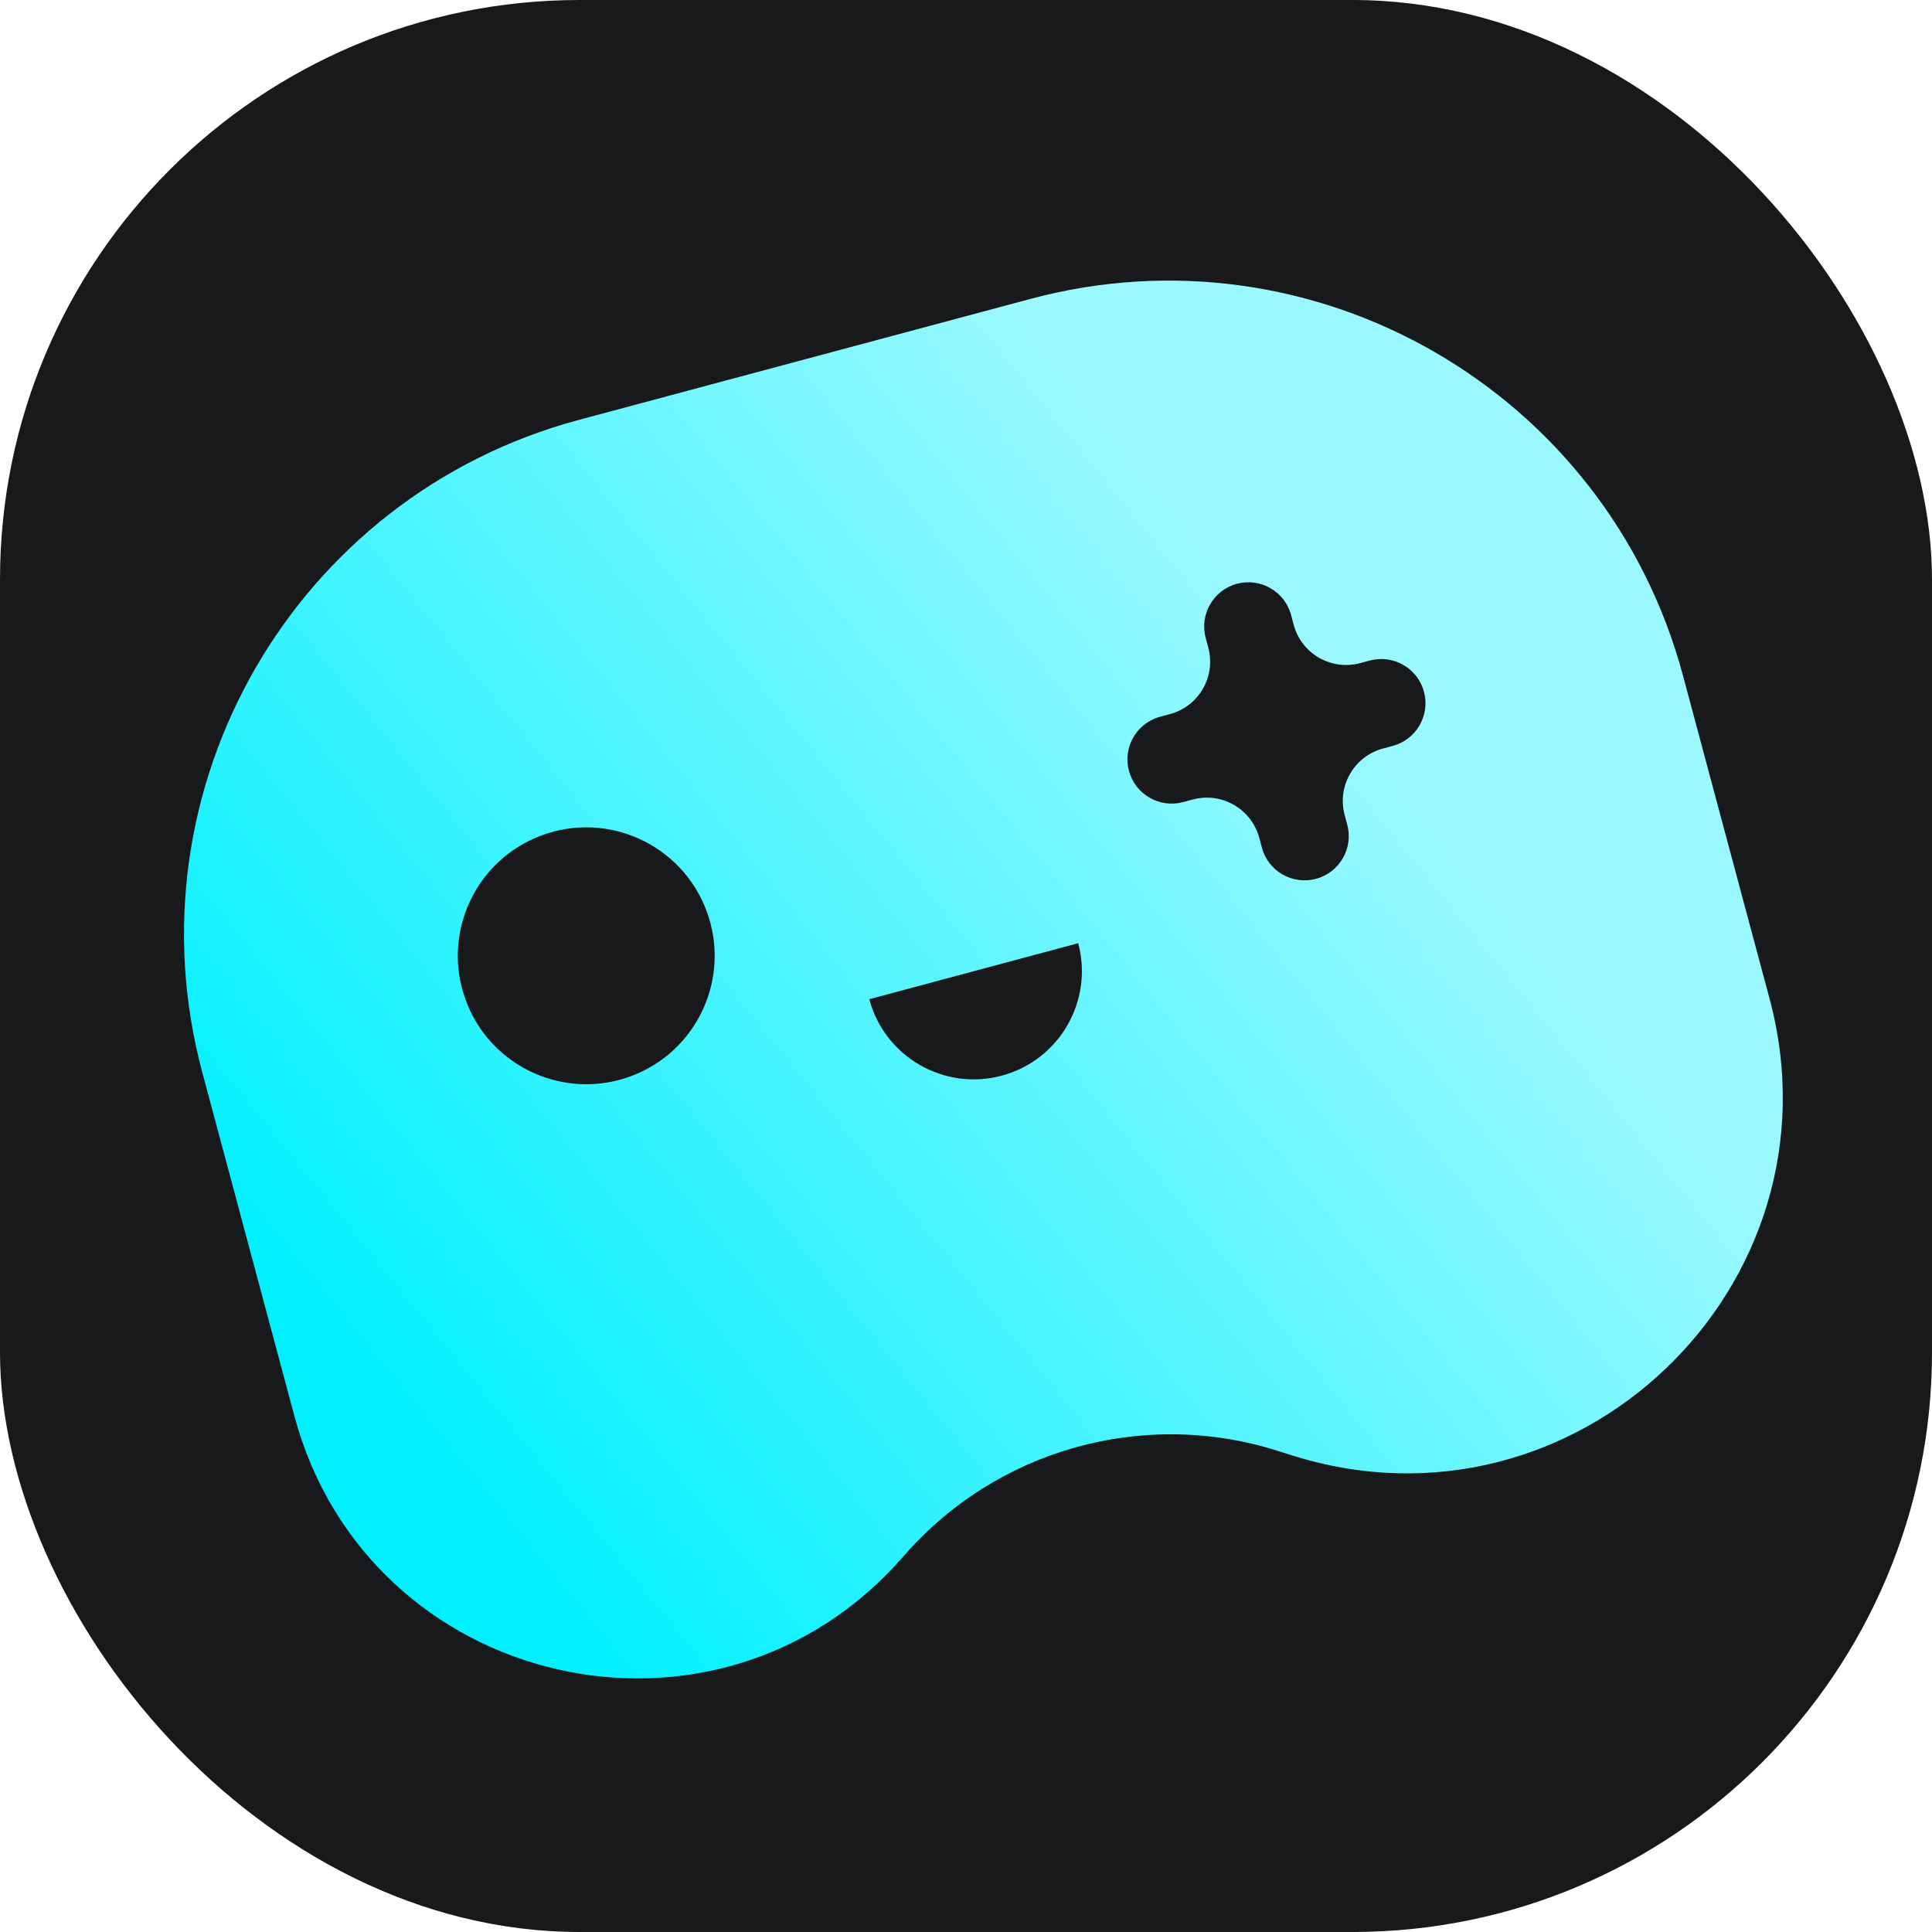
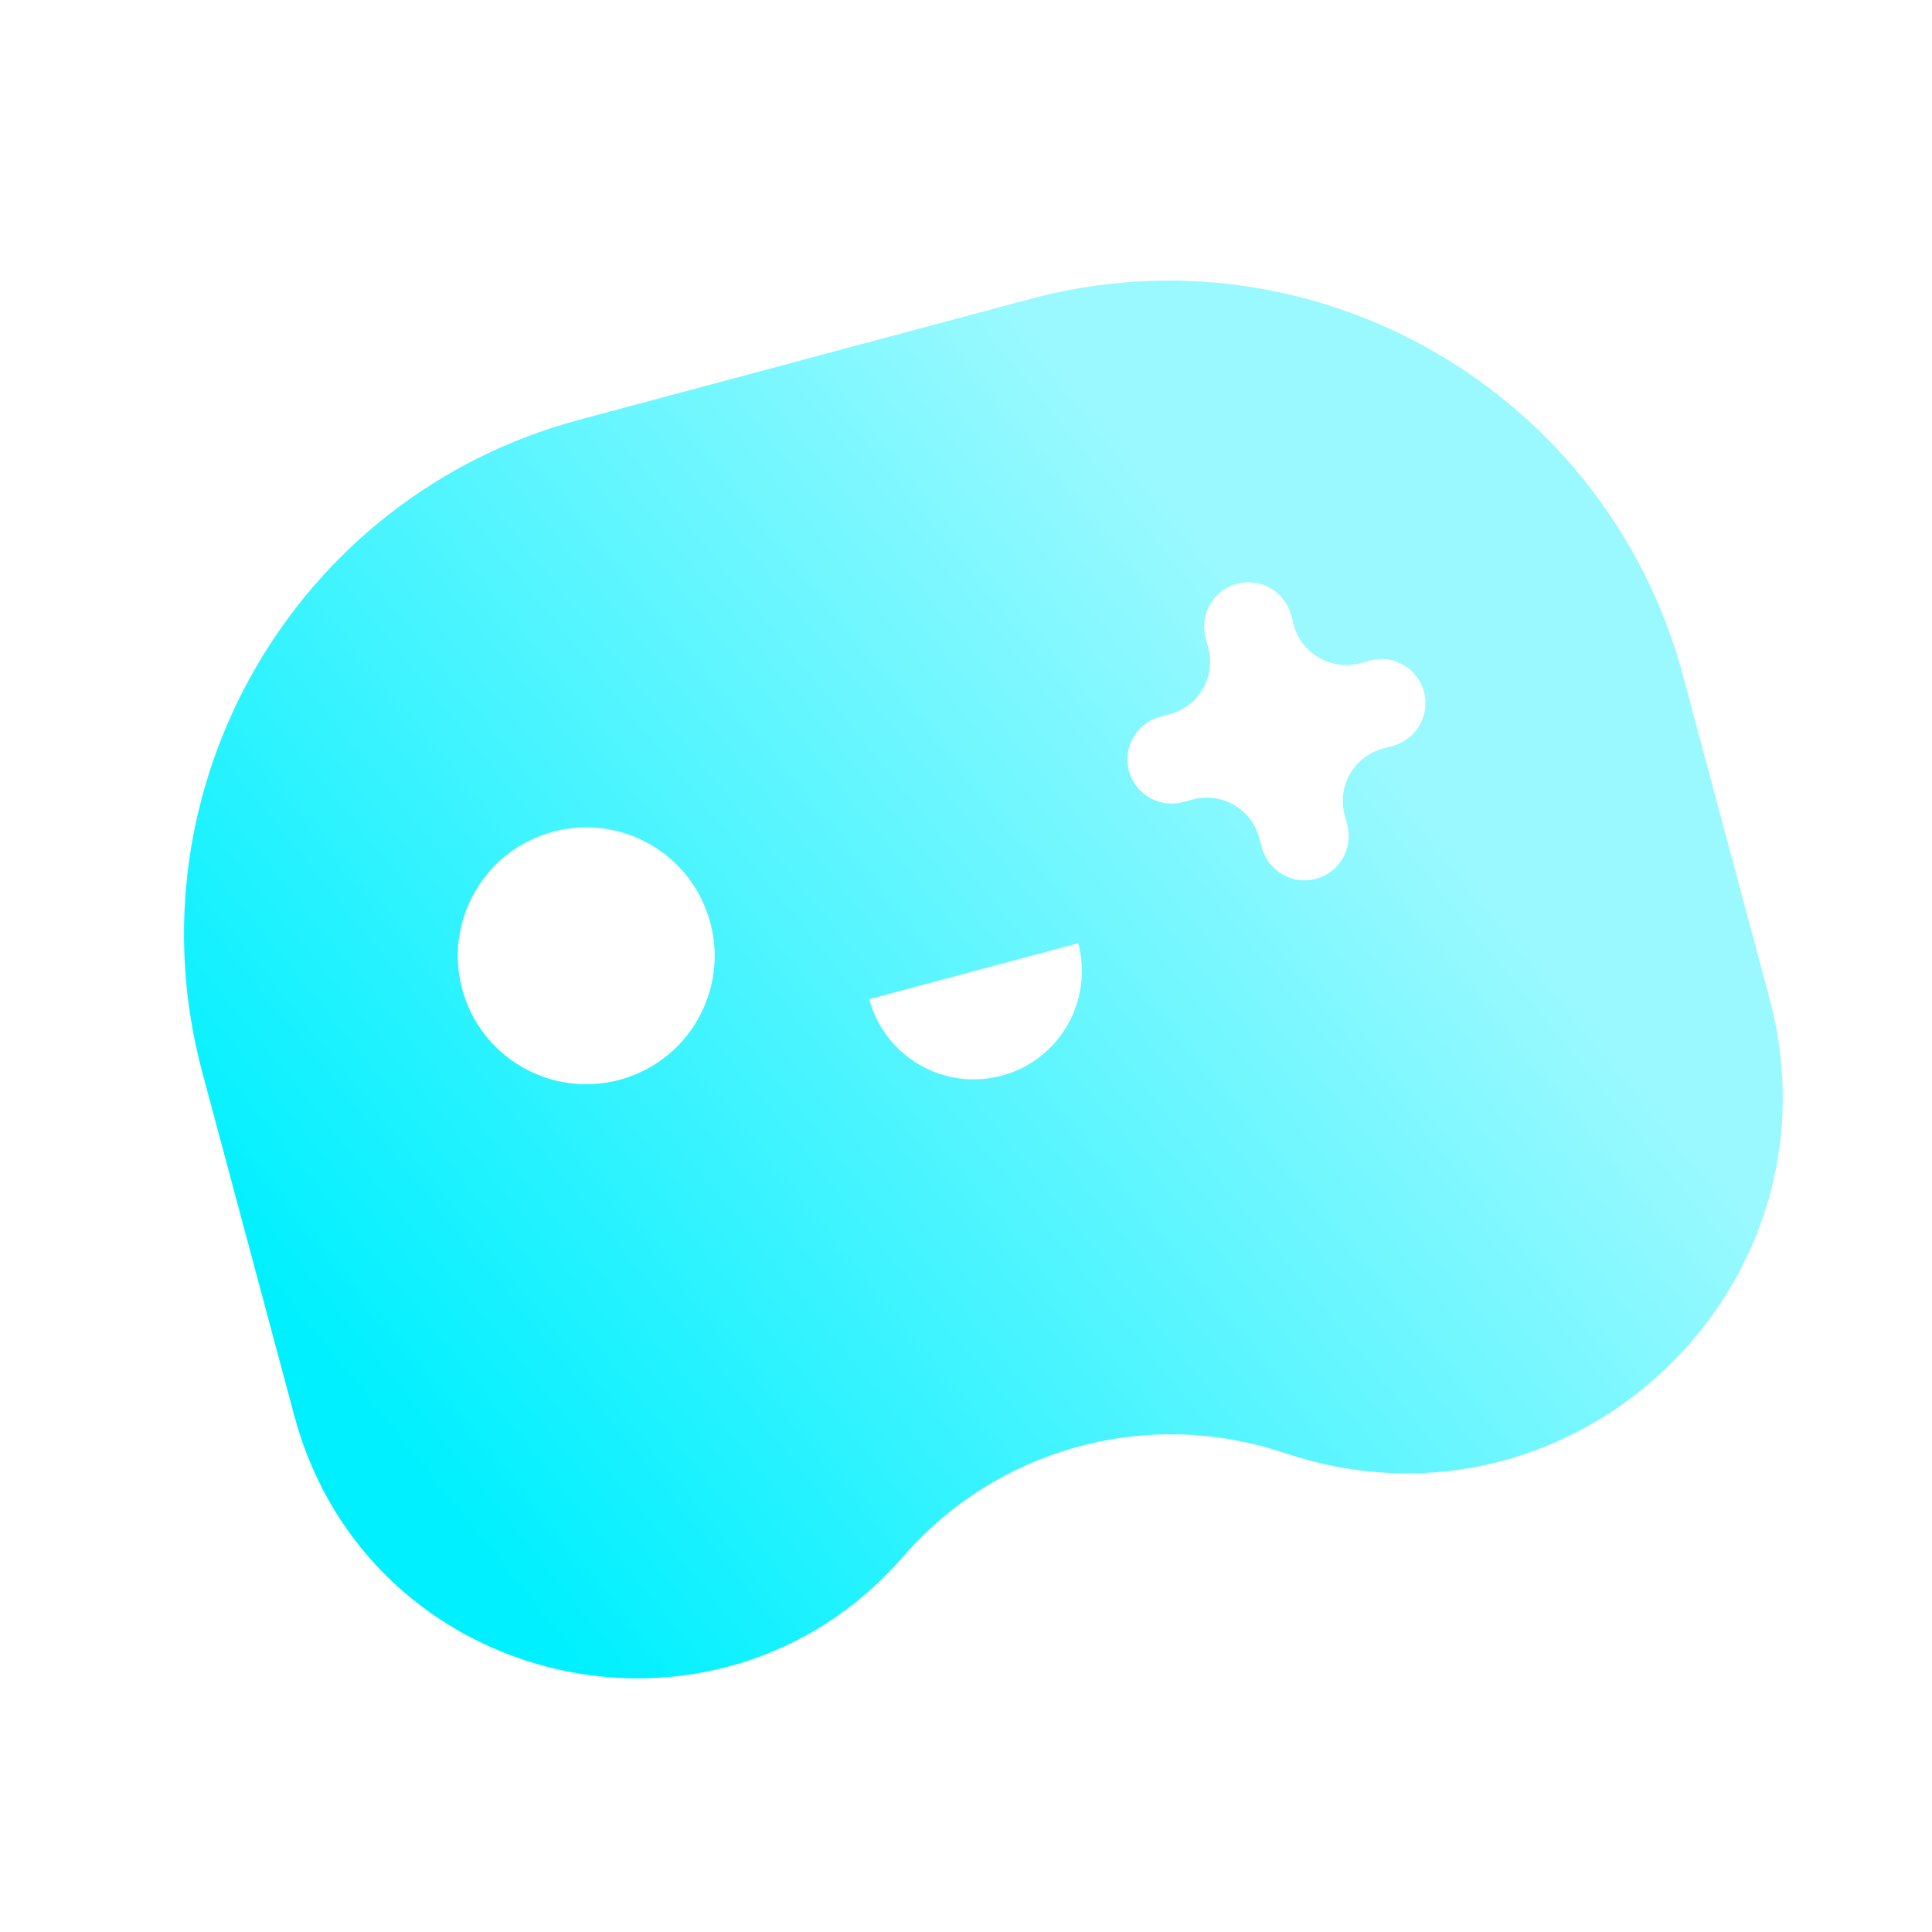
<svg xmlns="http://www.w3.org/2000/svg" width="60" height="60" viewBox="0 0 60 60" fill="none">
-   <rect width="60" height="60" rx="18" fill="#17191B" />
-   <path fill-rule="evenodd" clip-rule="evenodd" d="M17.98 13.039C9.155 15.404 3.917 24.476 6.282 33.302L9.141 43.971C11.421 52.481 22.285 54.984 28.059 48.331C30.932 45.021 35.496 43.734 39.675 45.056L40.12 45.196C48.932 47.984 57.346 39.937 54.954 31.01L54.232 28.318L52.266 20.98C49.901 12.155 40.83 6.917 32.004 9.282L17.98 13.039ZM19.602 33.419C21.665 32.649 22.713 30.351 21.942 28.288C21.172 26.224 18.874 25.176 16.811 25.947C14.747 26.718 13.699 29.015 14.47 31.079C15.241 33.142 17.538 34.19 19.602 33.419ZM31.109 33.406C32.901 32.926 33.964 31.084 33.484 29.292L26.996 31.031C27.476 32.822 29.317 33.886 31.109 33.406ZM38.414 18.13C37.682 18.326 37.247 19.079 37.444 19.812L37.524 20.113C37.765 21.012 37.232 21.936 36.333 22.177L36.031 22.258C35.299 22.454 34.864 23.206 35.06 23.939C35.257 24.671 36.01 25.106 36.742 24.91L37.044 24.829C37.942 24.588 38.866 25.122 39.107 26.02L39.188 26.322C39.384 27.054 40.137 27.489 40.869 27.293C41.602 27.096 42.036 26.343 41.84 25.611L41.759 25.31C41.519 24.411 42.052 23.487 42.951 23.246L43.252 23.165C43.984 22.969 44.419 22.216 44.223 21.484C44.027 20.752 43.274 20.317 42.541 20.513L42.24 20.594C41.341 20.835 40.417 20.301 40.176 19.402L40.096 19.101C39.9 18.369 39.147 17.934 38.414 18.13Z" fill="url(#paint0_linear_651_2348)" />
+   <path fill-rule="evenodd" clip-rule="evenodd" d="M17.98 13.039C9.155 15.404 3.917 24.476 6.282 33.302L9.141 43.971C11.421 52.481 22.285 54.984 28.059 48.331C30.932 45.021 35.496 43.734 39.675 45.056L40.12 45.196C48.932 47.984 57.346 39.937 54.954 31.01L54.232 28.318L52.266 20.98C49.901 12.155 40.83 6.917 32.004 9.282L17.98 13.039ZM19.602 33.419C21.665 32.649 22.713 30.351 21.942 28.288C21.172 26.224 18.874 25.176 16.811 25.947C14.747 26.718 13.699 29.015 14.47 31.079C15.241 33.142 17.538 34.19 19.602 33.419ZM31.109 33.406C32.901 32.926 33.964 31.084 33.484 29.292L26.996 31.031C27.476 32.822 29.317 33.886 31.109 33.406ZM38.414 18.13C37.682 18.326 37.247 19.079 37.444 19.812L37.524 20.113C37.765 21.012 37.232 21.936 36.333 22.177L36.031 22.258C35.299 22.454 34.864 23.206 35.06 23.939C35.257 24.671 36.01 25.106 36.742 24.91L37.044 24.829C37.942 24.588 38.866 25.122 39.107 26.02L39.188 26.322C39.384 27.054 40.137 27.489 40.869 27.293C41.602 27.096 42.036 26.343 41.84 25.611L41.759 25.31C41.519 24.411 42.052 23.487 42.951 23.246L43.252 23.165C43.984 22.969 44.419 22.216 44.223 21.484C44.027 20.752 43.274 20.317 42.541 20.513L42.24 20.594C41.341 20.835 40.417 20.301 40.176 19.402L40.096 19.101C39.9 18.369 39.147 17.934 38.414 18.13" fill="url(#paint0_linear_651_2348)" />
  <defs>
    <linearGradient id="paint0_linear_651_2348" x1="15.185" y1="48.582" x2="44.069" y2="25.133" gradientUnits="userSpaceOnUse">
      <stop stop-color="#00F0FF" />
      <stop offset="1" stop-color="#99F9FF" />
    </linearGradient>
  </defs>
</svg>